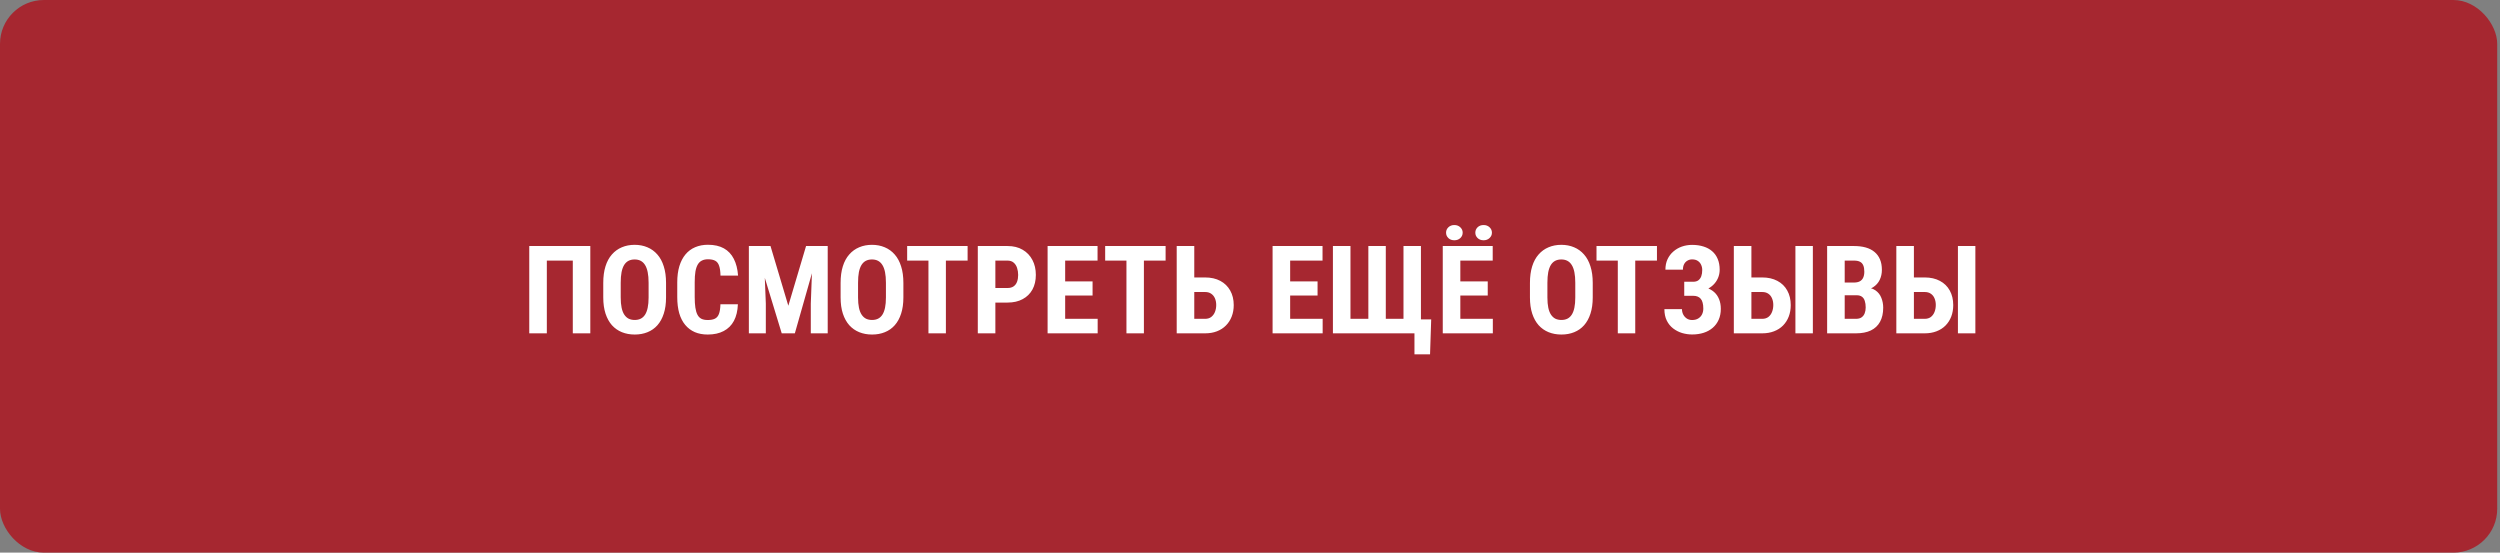
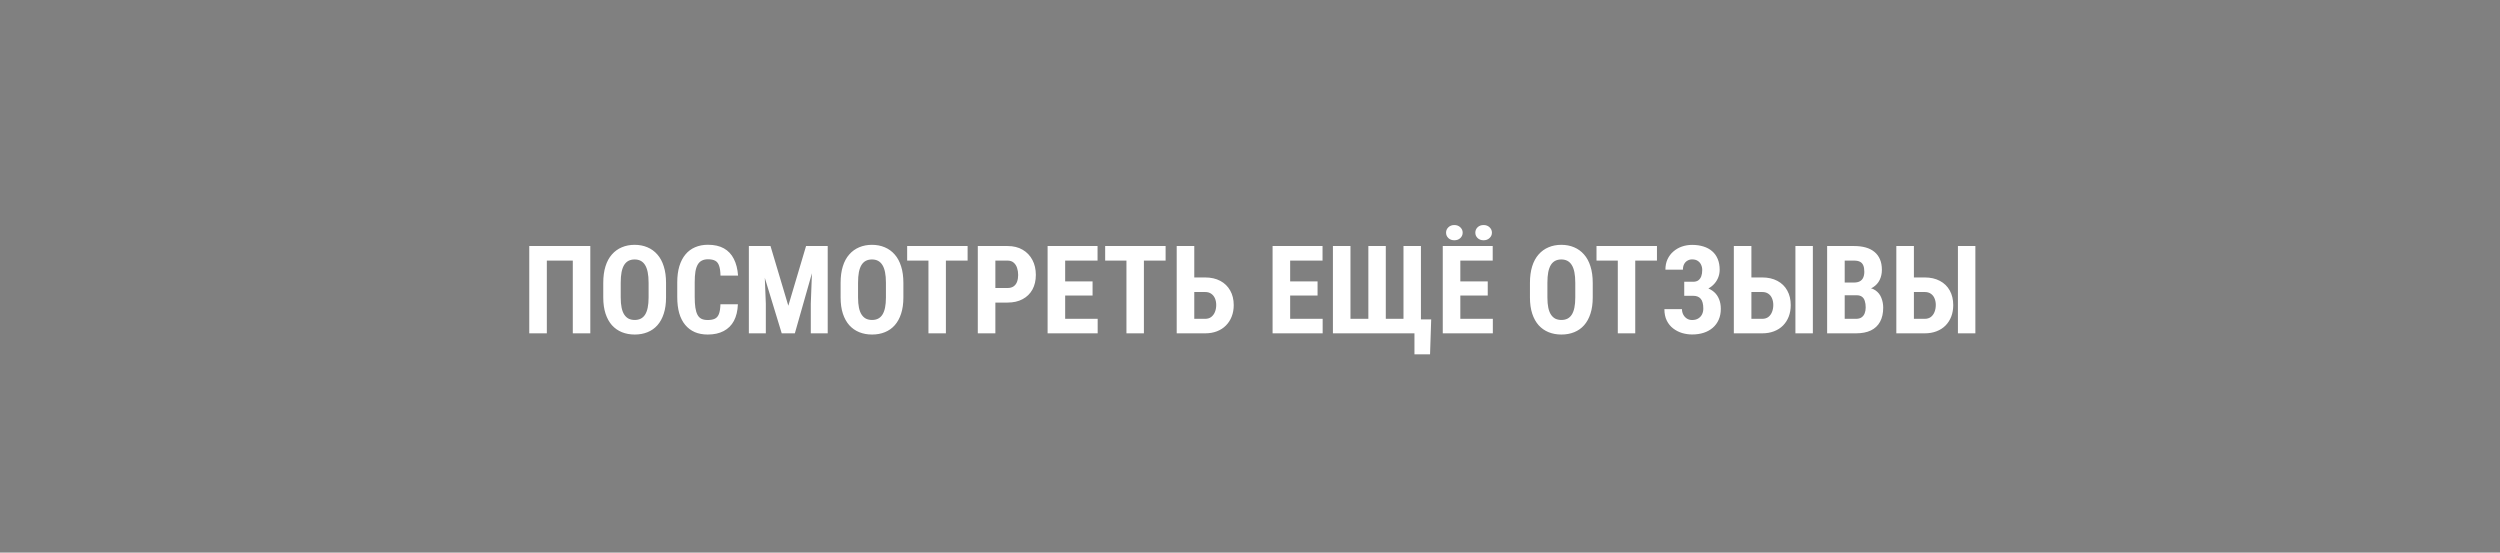
<svg xmlns="http://www.w3.org/2000/svg" width="285" height="63" viewBox="0 0 285 63" fill="none">
  <rect x="0" y="0" width="285" height="63" fill="#808080" stroke="none" />
-   <rect width="284.683" height="63" rx="5" fill="#A62730" />
  <path d="M67.295 28.047V38H65.299V29.708H62.339V38H60.336V28.047H67.295ZM75.929 32.251V33.912C75.929 34.614 75.843 35.229 75.669 35.758C75.501 36.282 75.259 36.722 74.945 37.077C74.635 37.428 74.259 37.692 73.817 37.87C73.379 38.048 72.894 38.137 72.361 38.137C71.828 38.137 71.34 38.048 70.898 37.87C70.46 37.692 70.082 37.428 69.763 37.077C69.449 36.722 69.205 36.282 69.032 35.758C68.859 35.229 68.772 34.614 68.772 33.912V32.251C68.772 31.531 68.856 30.902 69.025 30.364C69.193 29.822 69.437 29.371 69.756 29.011C70.075 28.646 70.454 28.373 70.891 28.19C71.329 28.004 71.814 27.91 72.347 27.91C72.88 27.91 73.366 28.004 73.803 28.19C74.241 28.373 74.619 28.646 74.938 29.011C75.257 29.371 75.501 29.822 75.669 30.364C75.843 30.902 75.929 31.531 75.929 32.251ZM73.94 33.912V32.237C73.94 31.763 73.906 31.36 73.837 31.027C73.769 30.69 73.666 30.414 73.53 30.2C73.393 29.986 73.227 29.829 73.031 29.729C72.835 29.628 72.607 29.578 72.347 29.578C72.087 29.578 71.857 29.628 71.657 29.729C71.461 29.829 71.294 29.986 71.158 30.2C71.025 30.414 70.925 30.69 70.857 31.027C70.793 31.36 70.761 31.763 70.761 32.237V33.912C70.761 34.368 70.795 34.758 70.864 35.081C70.932 35.405 71.035 35.669 71.171 35.874C71.308 36.079 71.474 36.232 71.67 36.332C71.871 36.428 72.101 36.476 72.361 36.476C72.616 36.476 72.841 36.428 73.037 36.332C73.238 36.232 73.404 36.079 73.537 35.874C73.669 35.669 73.769 35.405 73.837 35.081C73.906 34.758 73.94 34.368 73.94 33.912ZM82.129 34.685H84.119C84.091 35.432 83.941 36.063 83.667 36.578C83.394 37.089 83.004 37.476 82.498 37.74C81.997 38.005 81.391 38.137 80.68 38.137C80.129 38.137 79.639 38.046 79.21 37.863C78.782 37.676 78.417 37.403 78.117 37.043C77.816 36.683 77.588 36.239 77.433 35.71C77.283 35.177 77.207 34.564 77.207 33.871V32.183C77.207 31.49 77.287 30.877 77.447 30.344C77.611 29.811 77.843 29.364 78.144 29.004C78.449 28.639 78.816 28.366 79.245 28.184C79.677 27.997 80.165 27.903 80.707 27.903C81.432 27.903 82.038 28.04 82.526 28.314C83.013 28.587 83.389 28.986 83.654 29.51C83.923 30.029 84.084 30.665 84.139 31.417H82.136C82.127 30.943 82.075 30.572 81.979 30.303C81.888 30.029 81.742 29.838 81.541 29.729C81.341 29.615 81.063 29.558 80.707 29.558C80.443 29.558 80.215 29.605 80.024 29.701C79.832 29.792 79.675 29.94 79.552 30.145C79.429 30.351 79.338 30.619 79.279 30.952C79.224 31.285 79.197 31.69 79.197 32.169V33.871C79.197 34.34 79.222 34.742 79.272 35.074C79.322 35.402 79.402 35.671 79.511 35.881C79.621 36.09 79.769 36.243 79.956 36.339C80.147 36.435 80.388 36.482 80.68 36.482C81.017 36.482 81.288 36.432 81.494 36.332C81.703 36.232 81.858 36.052 81.958 35.792C82.059 35.532 82.116 35.163 82.129 34.685ZM86.081 28.047H87.837L89.868 34.855L91.891 28.047H93.443L90.613 38H89.116L86.081 28.047ZM85.37 28.047H87.044L87.304 34.609V38H85.37V28.047ZM92.677 28.047H94.359V38H92.431V34.609L92.677 28.047ZM102.986 32.251V33.912C102.986 34.614 102.899 35.229 102.726 35.758C102.557 36.282 102.316 36.722 102.001 37.077C101.691 37.428 101.316 37.692 100.873 37.87C100.436 38.048 99.951 38.137 99.417 38.137C98.884 38.137 98.397 38.048 97.954 37.87C97.517 37.692 97.139 37.428 96.82 37.077C96.505 36.722 96.261 36.282 96.088 35.758C95.915 35.229 95.829 34.614 95.829 33.912V32.251C95.829 31.531 95.913 30.902 96.082 30.364C96.25 29.822 96.494 29.371 96.813 29.011C97.132 28.646 97.51 28.373 97.948 28.19C98.385 28.004 98.871 27.91 99.404 27.91C99.937 27.91 100.422 28.004 100.86 28.19C101.297 28.373 101.676 28.646 101.995 29.011C102.314 29.371 102.557 29.822 102.726 30.364C102.899 30.902 102.986 31.531 102.986 32.251ZM100.996 33.912V32.237C100.996 31.763 100.962 31.36 100.894 31.027C100.826 30.69 100.723 30.414 100.586 30.2C100.45 29.986 100.283 29.829 100.087 29.729C99.891 29.628 99.663 29.578 99.404 29.578C99.144 29.578 98.914 29.628 98.713 29.729C98.517 29.829 98.351 29.986 98.214 30.2C98.082 30.414 97.982 30.69 97.913 31.027C97.85 31.36 97.818 31.763 97.818 32.237V33.912C97.818 34.368 97.852 34.758 97.92 35.081C97.989 35.405 98.091 35.669 98.228 35.874C98.365 36.079 98.531 36.232 98.727 36.332C98.927 36.428 99.158 36.476 99.417 36.476C99.673 36.476 99.898 36.428 100.094 36.332C100.295 36.232 100.461 36.079 100.593 35.874C100.725 35.669 100.826 35.405 100.894 35.081C100.962 34.758 100.996 34.368 100.996 33.912ZM107.832 28.047V38H105.843V28.047H107.832ZM110.307 28.047V29.708H103.416V28.047H110.307ZM114.86 34.493H112.823V32.832H114.86C115.147 32.832 115.379 32.768 115.557 32.641C115.735 32.513 115.865 32.338 115.947 32.114C116.029 31.886 116.07 31.631 116.07 31.349C116.07 31.061 116.029 30.793 115.947 30.542C115.865 30.291 115.735 30.091 115.557 29.94C115.379 29.785 115.147 29.708 114.86 29.708H113.472V38H111.469V28.047H114.86C115.53 28.047 116.104 28.188 116.582 28.471C117.066 28.753 117.437 29.143 117.697 29.64C117.956 30.132 118.086 30.697 118.086 31.335C118.086 31.977 117.956 32.536 117.697 33.01C117.437 33.479 117.066 33.844 116.582 34.103C116.104 34.363 115.53 34.493 114.86 34.493ZM125.134 36.346V38H120.807V36.346H125.134ZM121.429 28.047V38H119.426V28.047H121.429ZM124.553 32.08V33.687H120.807V32.08H124.553ZM125.121 28.047V29.708H120.807V28.047H125.121ZM130.405 28.047V38H128.415V28.047H130.405ZM132.879 28.047V29.708H125.989V28.047H132.879ZM135.491 31.629H137.384C138.05 31.629 138.626 31.759 139.114 32.019C139.601 32.278 139.977 32.645 140.242 33.119C140.51 33.593 140.645 34.147 140.645 34.78C140.645 35.259 140.567 35.694 140.413 36.086C140.262 36.478 140.043 36.817 139.756 37.105C139.474 37.392 139.132 37.613 138.731 37.768C138.334 37.922 137.885 38 137.384 38H134.144V28.047H136.147V36.346H137.384C137.667 36.346 137.899 36.275 138.081 36.134C138.268 35.988 138.41 35.797 138.505 35.56C138.601 35.318 138.649 35.054 138.649 34.767C138.649 34.489 138.601 34.238 138.505 34.015C138.41 33.791 138.268 33.616 138.081 33.488C137.899 33.356 137.667 33.29 137.384 33.29H135.491V31.629ZM150.783 36.346V38H146.455V36.346H150.783ZM147.078 28.047V38H145.075V28.047H147.078ZM150.202 32.08V33.687H146.455V32.08H150.202ZM150.769 28.047V29.708H146.455V28.047H150.769ZM163.156 36.414L163.026 40.393H161.248V37.993H160.531V36.414H163.156ZM151.952 28.047H153.954V36.346H155.992V28.047H157.981V36.346H159.997V28.047H161.987V38H151.952V28.047ZM170.183 36.346V38H165.856V36.346H170.183ZM166.478 28.047V38H164.475V28.047H166.478ZM169.602 32.08V33.687H165.856V32.08H169.602ZM170.169 28.047V29.708H165.856V28.047H170.169ZM164.851 26.523C164.851 26.281 164.94 26.076 165.118 25.907C165.295 25.739 165.521 25.654 165.794 25.654C166.068 25.654 166.293 25.739 166.471 25.907C166.653 26.076 166.745 26.281 166.745 26.523C166.745 26.769 166.653 26.976 166.471 27.145C166.293 27.309 166.068 27.391 165.794 27.391C165.521 27.391 165.295 27.309 165.118 27.145C164.94 26.976 164.851 26.769 164.851 26.523ZM168.187 26.529C168.187 26.283 168.274 26.076 168.447 25.907C168.624 25.739 168.852 25.654 169.13 25.654C169.404 25.654 169.629 25.739 169.807 25.907C169.989 26.076 170.08 26.283 170.08 26.529C170.08 26.766 169.989 26.969 169.807 27.138C169.629 27.306 169.404 27.391 169.13 27.391C168.852 27.391 168.624 27.306 168.447 27.138C168.274 26.969 168.187 26.766 168.187 26.529ZM181.572 32.251V33.912C181.572 34.614 181.485 35.229 181.312 35.758C181.143 36.282 180.902 36.722 180.587 37.077C180.277 37.428 179.901 37.692 179.459 37.87C179.022 38.048 178.537 38.137 178.003 38.137C177.47 38.137 176.982 38.048 176.54 37.87C176.103 37.692 175.725 37.428 175.406 37.077C175.091 36.722 174.847 36.282 174.674 35.758C174.501 35.229 174.414 34.614 174.414 33.912V32.251C174.414 31.531 174.499 30.902 174.667 30.364C174.836 29.822 175.08 29.371 175.399 29.011C175.718 28.646 176.096 28.373 176.534 28.19C176.971 28.004 177.456 27.91 177.99 27.91C178.523 27.91 179.008 28.004 179.446 28.19C179.883 28.373 180.261 28.646 180.58 29.011C180.899 29.371 181.143 29.822 181.312 30.364C181.485 30.902 181.572 31.531 181.572 32.251ZM179.582 33.912V32.237C179.582 31.763 179.548 31.36 179.48 31.027C179.412 30.69 179.309 30.414 179.172 30.2C179.036 29.986 178.869 29.829 178.673 29.729C178.477 29.628 178.249 29.578 177.99 29.578C177.73 29.578 177.5 29.628 177.299 29.729C177.103 29.829 176.937 29.986 176.8 30.2C176.668 30.414 176.568 30.69 176.499 31.027C176.436 31.36 176.404 31.763 176.404 32.237V33.912C176.404 34.368 176.438 34.758 176.506 35.081C176.575 35.405 176.677 35.669 176.814 35.874C176.951 36.079 177.117 36.232 177.313 36.332C177.513 36.428 177.744 36.476 178.003 36.476C178.259 36.476 178.484 36.428 178.68 36.332C178.881 36.232 179.047 36.079 179.179 35.874C179.311 35.669 179.412 35.405 179.48 35.081C179.548 34.758 179.582 34.368 179.582 33.912ZM186.418 28.047V38H184.429V28.047H186.418ZM188.893 28.047V29.708H182.002V28.047H188.893ZM193.323 33.235H192.003V32.121H193.022C193.263 32.121 193.459 32.066 193.61 31.957C193.76 31.843 193.872 31.688 193.945 31.492C194.018 31.292 194.054 31.055 194.054 30.781C194.054 30.562 194.011 30.362 193.924 30.18C193.842 29.997 193.717 29.852 193.548 29.742C193.384 29.628 193.168 29.571 192.899 29.571C192.703 29.571 192.525 29.619 192.366 29.715C192.206 29.806 192.081 29.938 191.99 30.111C191.898 30.285 191.853 30.494 191.853 30.74H189.857C189.857 30.298 189.937 29.904 190.096 29.558C190.26 29.207 190.483 28.91 190.766 28.669C191.049 28.423 191.372 28.236 191.737 28.108C192.106 27.981 192.493 27.917 192.899 27.917C193.382 27.917 193.815 27.979 194.198 28.102C194.58 28.22 194.909 28.398 195.182 28.635C195.46 28.872 195.672 29.168 195.818 29.523C195.968 29.874 196.043 30.282 196.043 30.747C196.043 31.089 195.977 31.41 195.845 31.711C195.713 32.012 195.526 32.276 195.285 32.504C195.043 32.732 194.754 32.912 194.416 33.044C194.084 33.172 193.719 33.235 193.323 33.235ZM192.003 32.627H193.323C193.769 32.627 194.168 32.684 194.519 32.798C194.87 32.912 195.168 33.078 195.414 33.297C195.661 33.516 195.847 33.787 195.975 34.11C196.107 34.429 196.173 34.796 196.173 35.211C196.173 35.676 196.091 36.09 195.927 36.455C195.768 36.815 195.542 37.12 195.25 37.371C194.959 37.622 194.615 37.811 194.218 37.938C193.822 38.066 193.382 38.13 192.899 38.13C192.521 38.13 192.142 38.075 191.764 37.966C191.39 37.852 191.051 37.679 190.746 37.446C190.44 37.214 190.196 36.915 190.014 36.551C189.832 36.186 189.741 35.749 189.741 35.238H191.744C191.744 35.466 191.794 35.676 191.894 35.867C191.994 36.054 192.131 36.204 192.304 36.318C192.477 36.428 192.676 36.482 192.899 36.482C193.172 36.482 193.402 36.425 193.589 36.312C193.781 36.198 193.926 36.043 194.027 35.847C194.127 35.646 194.177 35.425 194.177 35.184C194.177 34.919 194.152 34.696 194.102 34.514C194.056 34.327 193.983 34.176 193.883 34.062C193.783 33.944 193.66 33.857 193.514 33.803C193.373 33.748 193.209 33.721 193.022 33.721H192.003V32.627ZM199.003 31.629H200.897C201.558 31.629 202.132 31.759 202.62 32.019C203.112 32.278 203.488 32.645 203.747 33.119C204.012 33.593 204.144 34.147 204.144 34.78C204.144 35.259 204.069 35.694 203.918 36.086C203.768 36.478 203.551 36.817 203.269 37.105C202.986 37.392 202.642 37.613 202.237 37.768C201.836 37.922 201.389 38 200.897 38H197.657V28.047H199.66V36.346H200.897C201.175 36.346 201.407 36.275 201.594 36.134C201.781 35.988 201.92 35.797 202.011 35.56C202.107 35.318 202.155 35.054 202.155 34.767C202.155 34.489 202.107 34.238 202.011 34.015C201.92 33.791 201.781 33.616 201.594 33.488C201.407 33.356 201.175 33.29 200.897 33.29H199.003V31.629ZM206.666 28.047V38H204.677V28.047H206.666ZM211.657 33.659H209.613L209.606 32.21H211.342C211.616 32.21 211.839 32.164 212.012 32.073C212.19 31.977 212.32 31.838 212.402 31.656C212.488 31.469 212.532 31.244 212.532 30.98C212.532 30.674 212.491 30.43 212.409 30.248C212.331 30.061 212.206 29.924 212.033 29.838C211.864 29.751 211.641 29.708 211.363 29.708H210.296V38H208.293V28.047H211.363C211.855 28.047 212.297 28.102 212.689 28.211C213.081 28.32 213.413 28.489 213.687 28.717C213.96 28.94 214.17 29.223 214.316 29.564C214.462 29.902 214.535 30.303 214.535 30.768C214.535 31.178 214.453 31.556 214.288 31.902C214.124 32.249 213.867 32.533 213.516 32.757C213.165 32.976 212.712 33.096 212.156 33.119L211.657 33.659ZM211.581 38H209.045L209.845 36.346H211.581C211.85 36.346 212.065 36.289 212.224 36.175C212.384 36.061 212.5 35.908 212.573 35.717C212.65 35.521 212.689 35.297 212.689 35.047C212.689 34.764 212.655 34.518 212.586 34.309C212.523 34.099 212.415 33.94 212.265 33.83C212.115 33.716 211.912 33.659 211.657 33.659H209.934L209.948 32.21H212.039L212.511 32.784C213.044 32.766 213.47 32.868 213.789 33.092C214.108 33.31 214.336 33.598 214.473 33.953C214.614 34.304 214.685 34.678 214.685 35.074C214.685 35.712 214.564 36.25 214.323 36.688C214.086 37.12 213.737 37.449 213.277 37.672C212.816 37.891 212.251 38 211.581 38ZM217.529 31.629H219.422C220.083 31.629 220.657 31.759 221.145 32.019C221.637 32.278 222.013 32.645 222.273 33.119C222.537 33.593 222.669 34.147 222.669 34.78C222.669 35.259 222.594 35.694 222.444 36.086C222.293 36.478 222.077 36.817 221.794 37.105C221.512 37.392 221.168 37.613 220.762 37.768C220.361 37.922 219.914 38 219.422 38H216.182V28.047H218.185V36.346H219.422C219.7 36.346 219.933 36.275 220.12 36.134C220.306 35.988 220.445 35.797 220.537 35.56C220.632 35.318 220.68 35.054 220.68 34.767C220.68 34.489 220.632 34.238 220.537 34.015C220.445 33.791 220.306 33.616 220.12 33.488C219.933 33.356 219.7 33.29 219.422 33.29H217.529V31.629ZM225.192 28.047V38H223.203V28.047H225.192Z" fill="white" />
</svg>